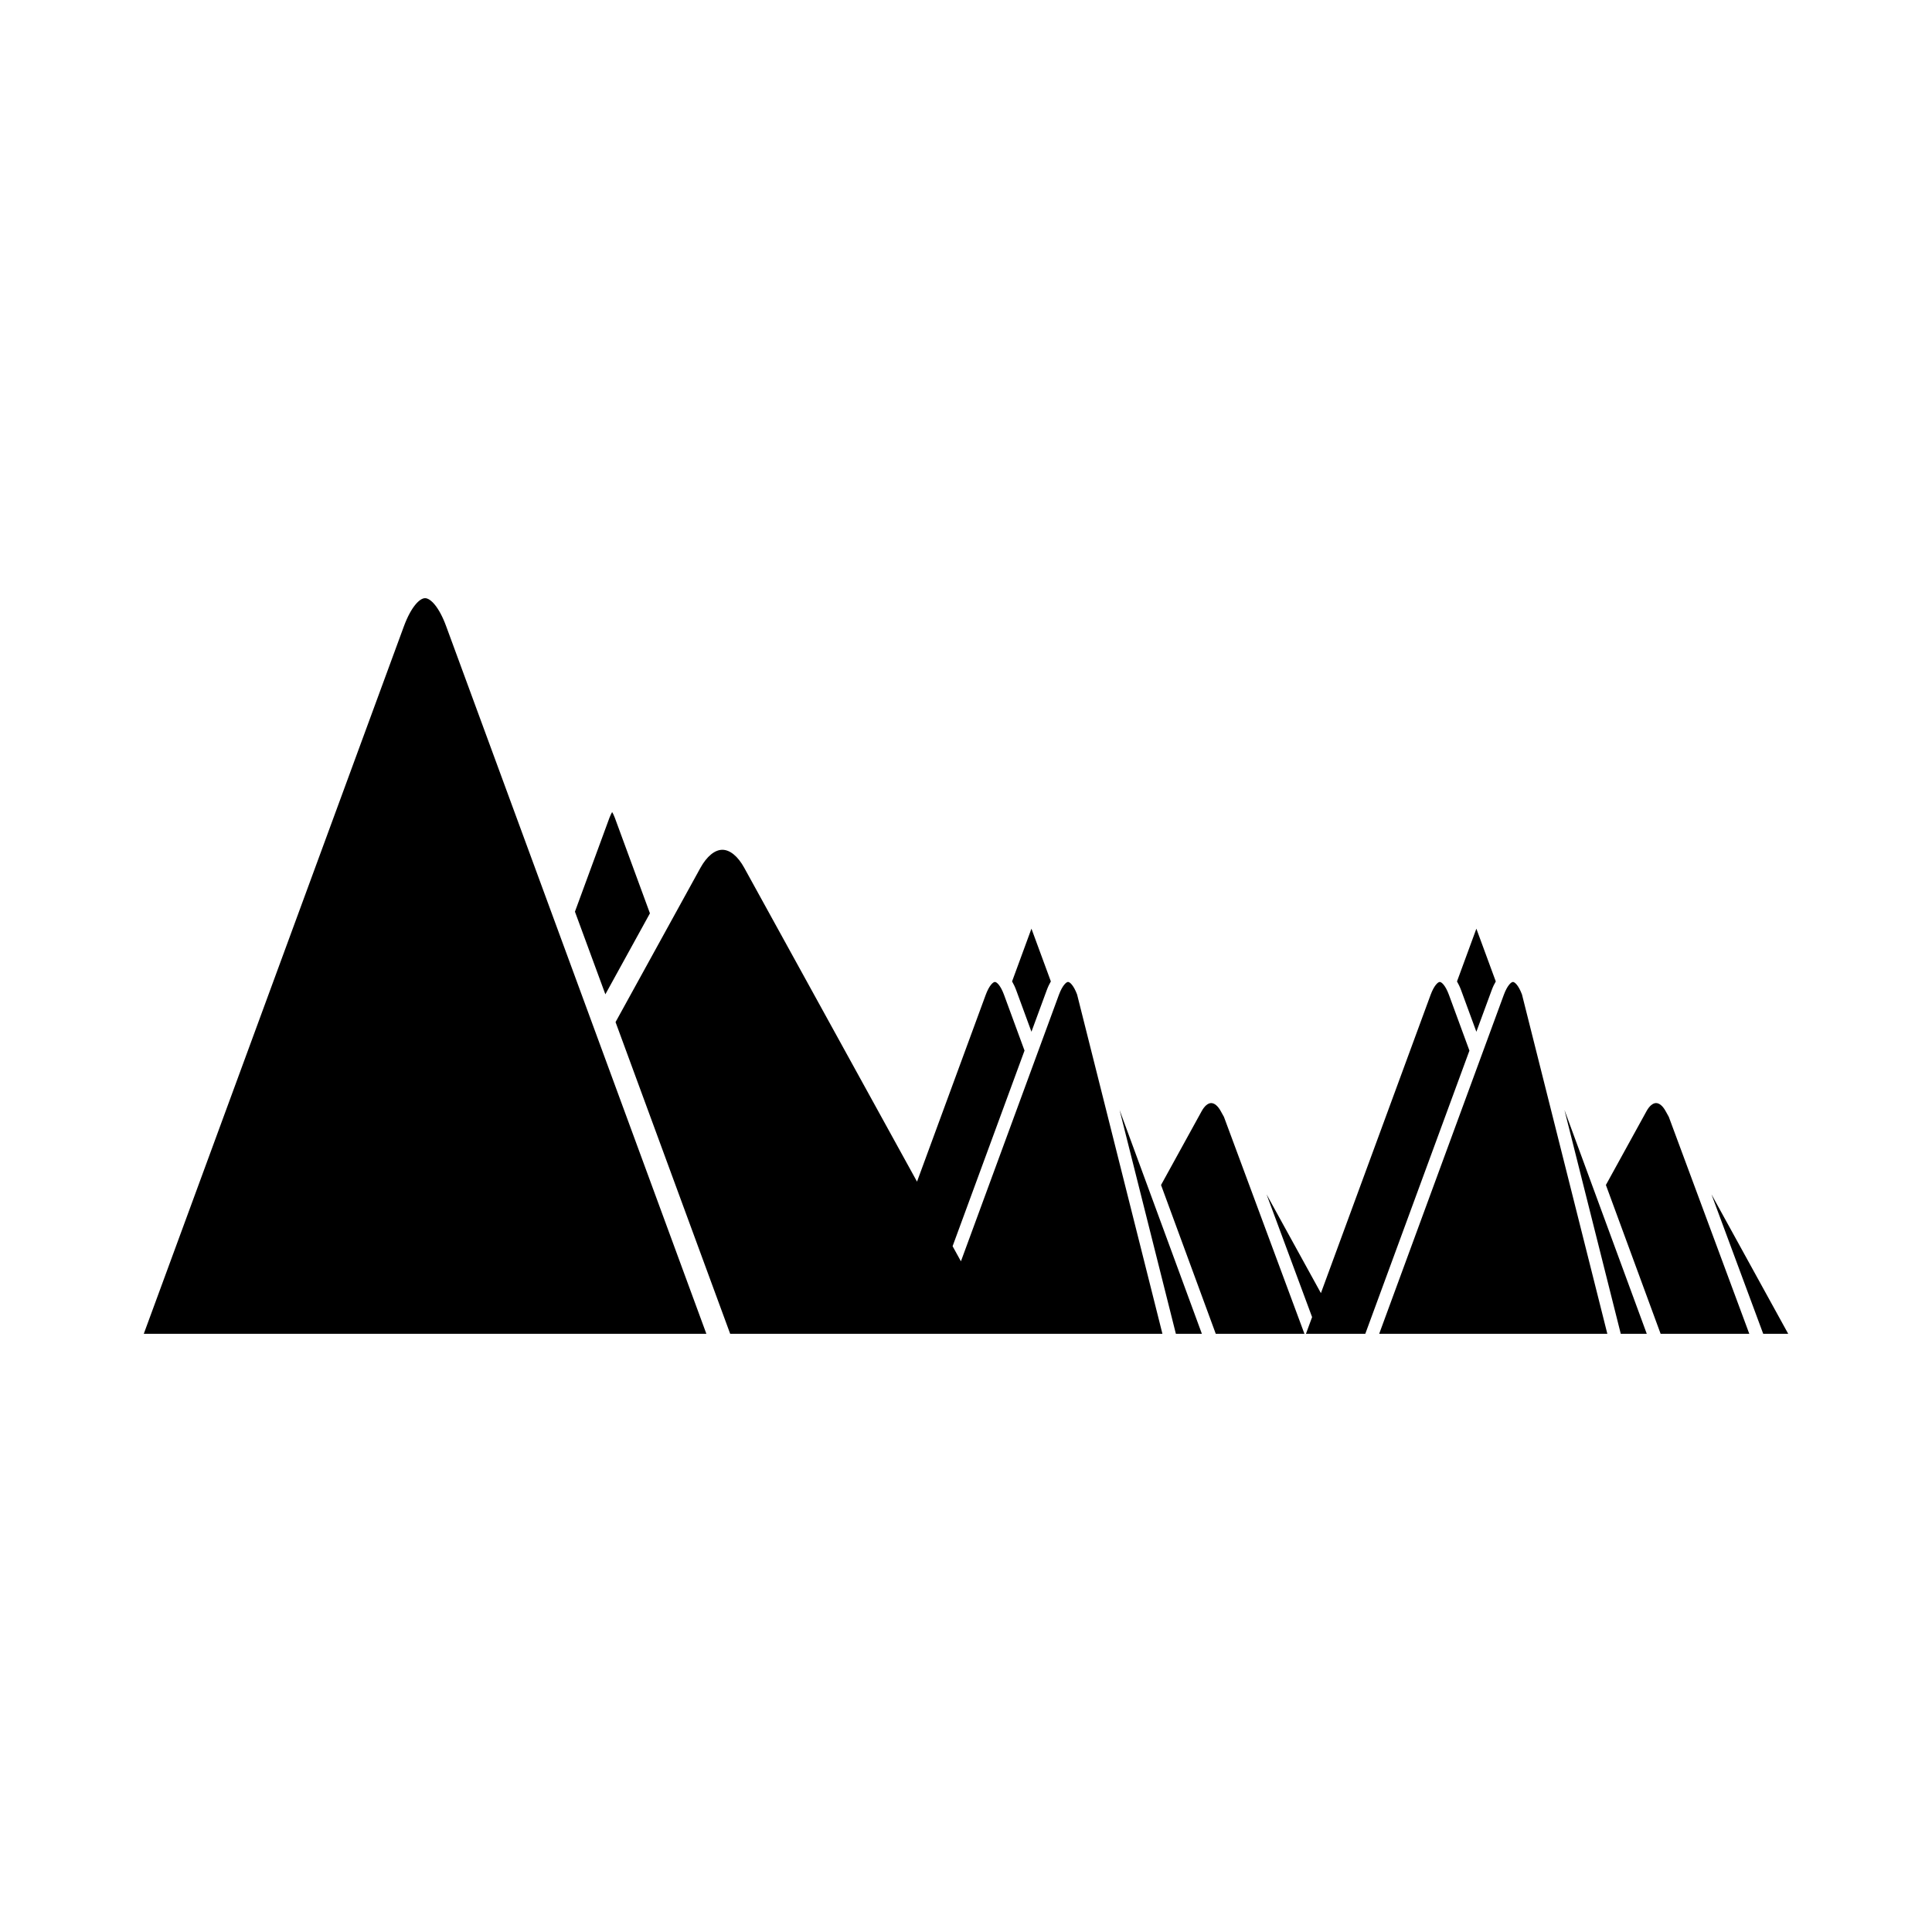
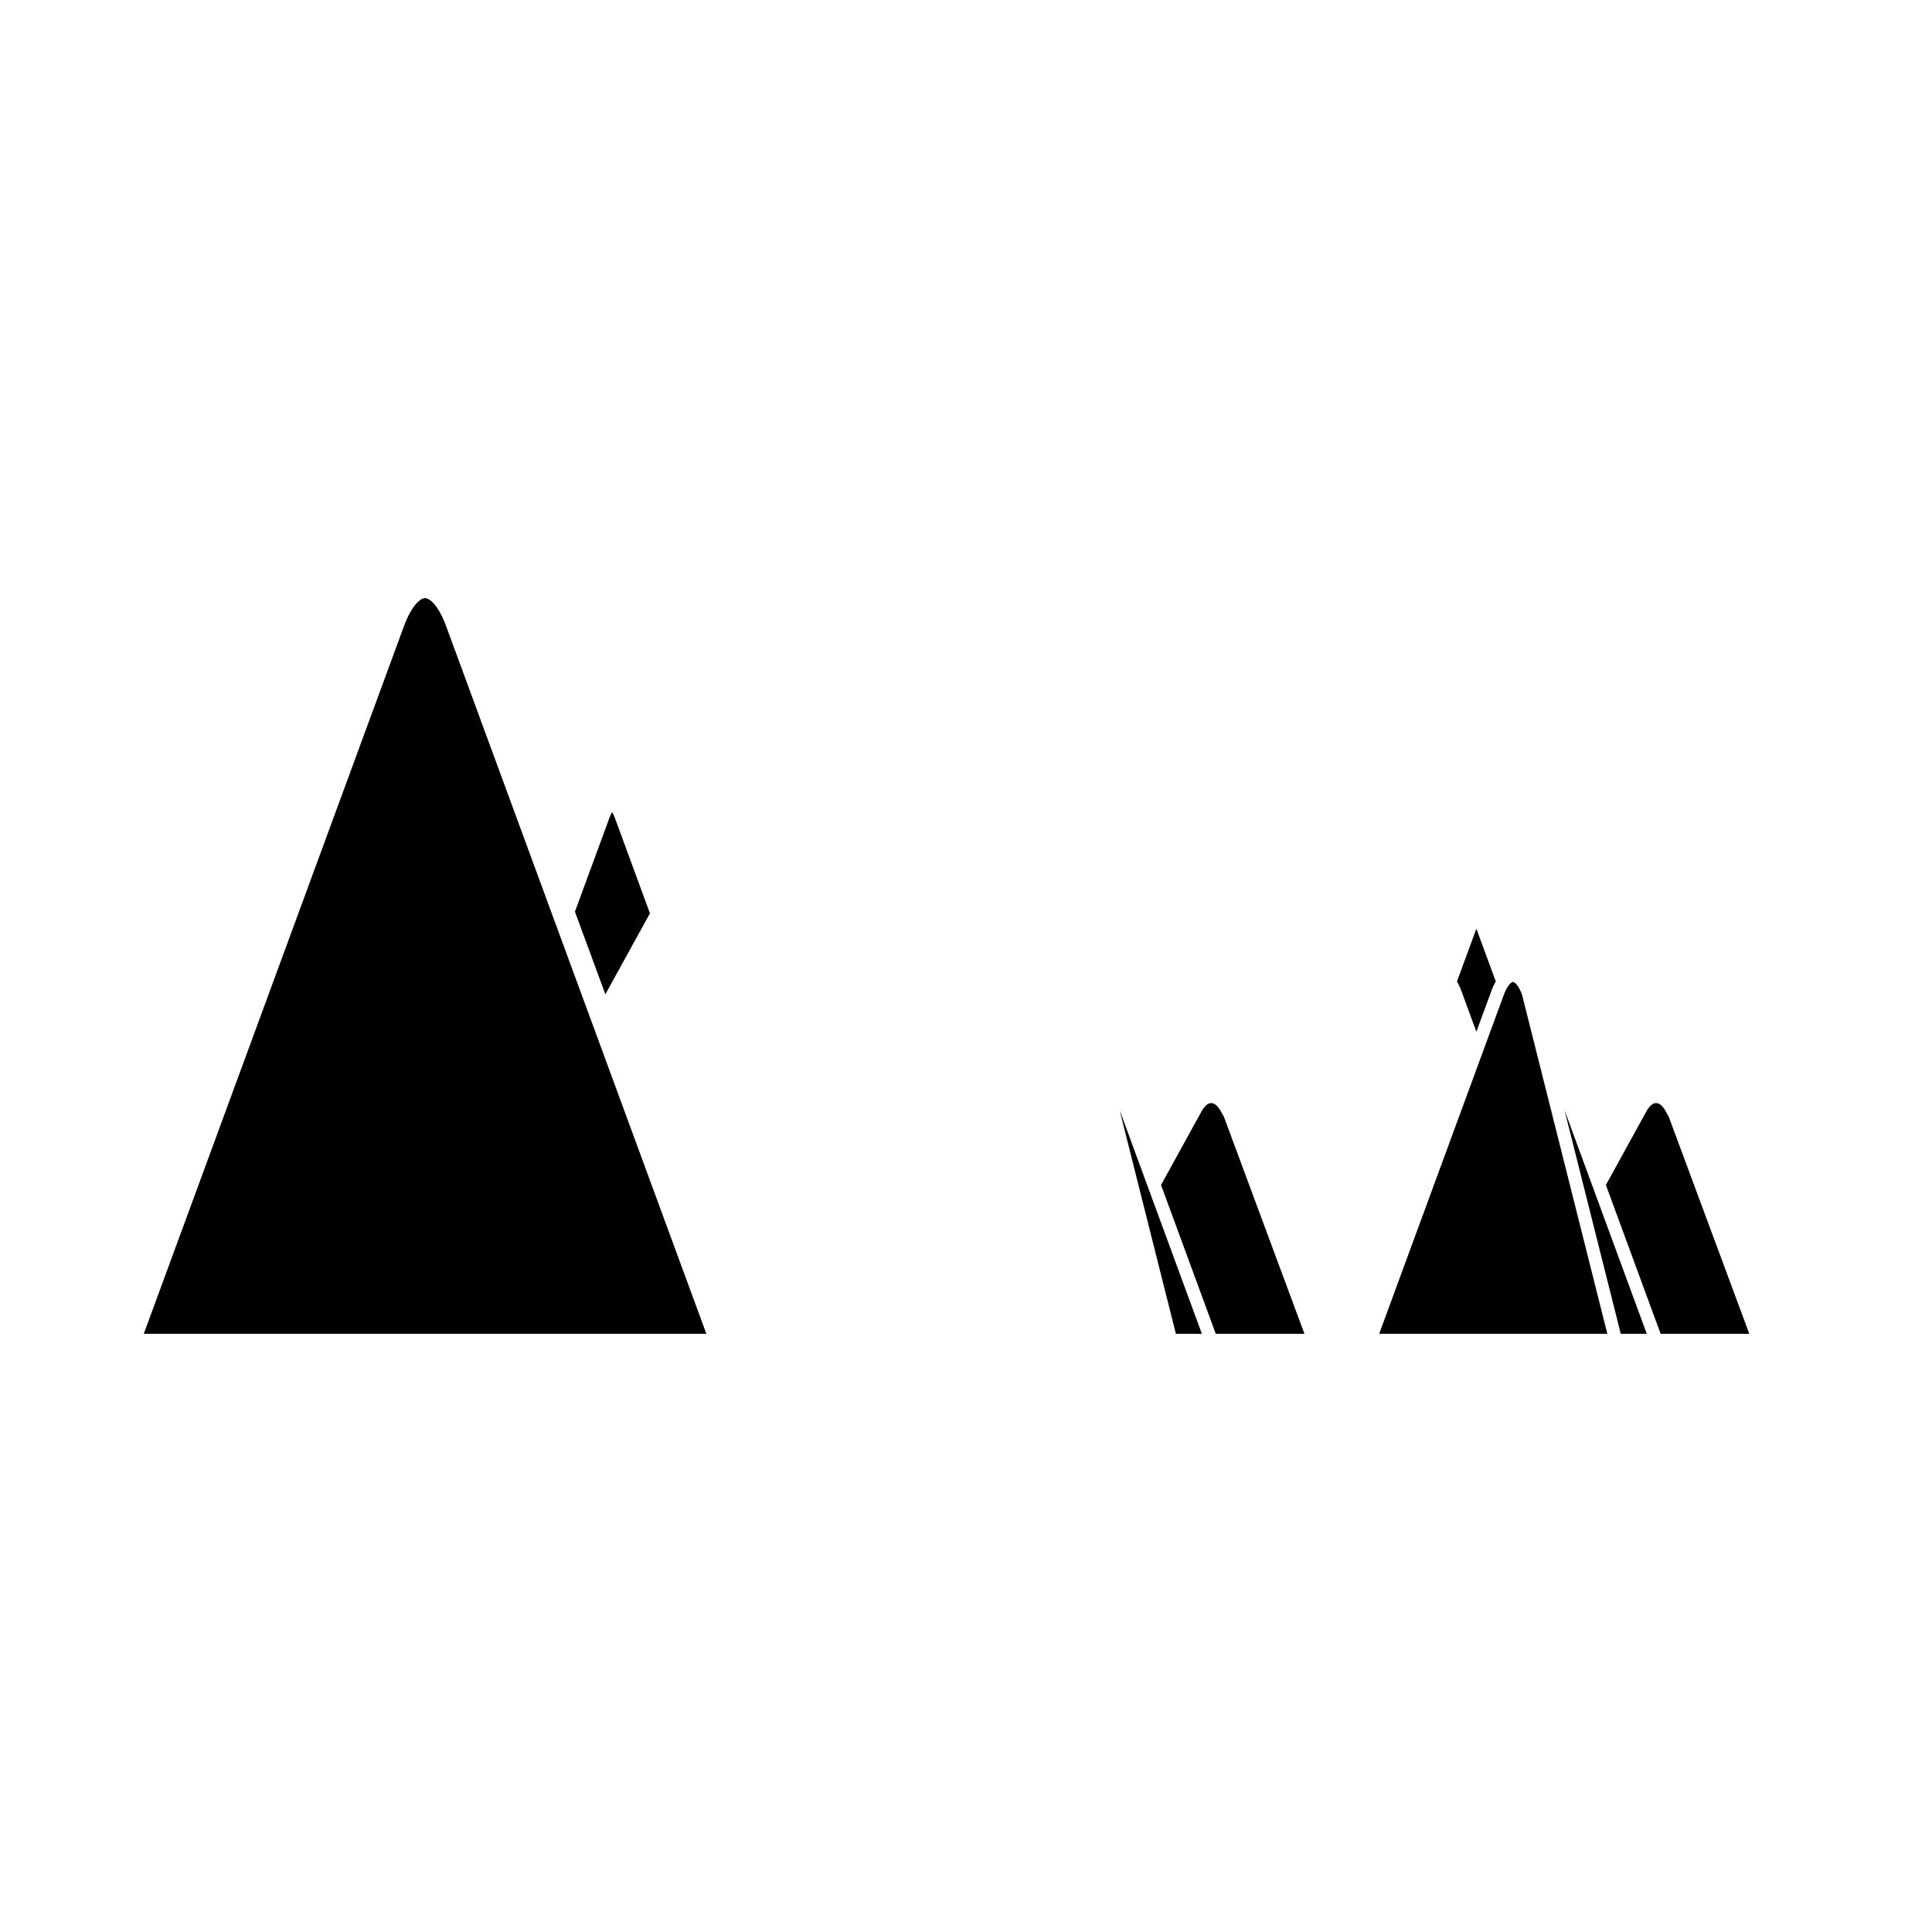
<svg xmlns="http://www.w3.org/2000/svg" fill="#000000" width="800px" height="800px" version="1.1" viewBox="144 144 512 512">
  <g>
    <path d="m306.22 359.2c-0.191 0.332-0.438 0.82-0.695 1.484l-9.16 24.918 8.062 21.898 11.812-21.461-9.316-25.355c-0.25-0.66-0.492-1.152-0.703-1.484z" />
    <path d="m262.25 309.99c-1.883-5.164-4.168-7.469-5.602-7.469-1.43 0-3.715 2.305-5.617 7.469l-68.926 187.48h149.09z" />
    <path d="m455.62 497.47h6.891l-21.812-59.316z" />
-     <path d="m421.39 406.43c0.344-0.938 0.711-1.688 1.098-2.348l-5.144-13.977-5.133 13.977c0.375 0.66 0.754 1.414 1.098 2.348l4.035 10.988z" />
    <path d="m467.51 438.46c-0.742-1.363-1.668-2.133-2.531-2.133-0.852 0-1.777 0.773-2.519 2.133l-10.773 19.578 14.504 39.438h23.5l-21.332-57.488z" />
-     <path d="m407.65 404.23c-0.469 0-1.492 0.906-2.418 3.394l-18.211 49.52-45.797-83.18c-1.656-3.019-3.769-4.762-5.777-4.762h-0.02c-2.008 0-4.117 1.746-5.793 4.762l-22.508 40.902 30.379 82.605h114.55l-22.613-89.91c-0.914-2.438-1.93-3.336-2.398-3.336s-1.492 0.906-2.418 3.394l-25.973 70.645-2.207-4.008 19.062-51.84-5.438-14.797c-0.914-2.484-1.941-3.391-2.418-3.391z" />
-     <path d="m597.56 460.52 13.711 36.957h6.625z" />
+     <path d="m597.56 460.52 13.711 36.957z" />
    <path d="m573.52 497.47h6.891l-21.812-59.316z" />
    <path d="m530.12 404.09c0.375 0.66 0.754 1.414 1.098 2.348l4.035 10.988 4.047-10.988c0.344-0.938 0.711-1.688 1.098-2.348l-5.144-13.977z" />
-     <path d="m525.55 404.23c-0.469 0-1.492 0.906-2.418 3.394l-29.078 79.066-14.402-26.172 12.066 32.527-1.629 4.43h15.727l27.598-75.051-5.438-14.797c-0.922-2.492-1.945-3.398-2.426-3.398z" />
    <path d="m586.25 439.98-0.844-1.523c-0.742-1.363-1.668-2.133-2.531-2.133-0.855 0-1.777 0.773-2.523 2.133l-10.773 19.578 14.504 39.438h23.5z" />
    <path d="m544.95 404.23c-0.469 0-1.492 0.906-2.418 3.394l-33.035 89.852h60.465l-22.617-89.91c-0.91-2.441-1.93-3.336-2.394-3.336z" />
  </g>
</svg>